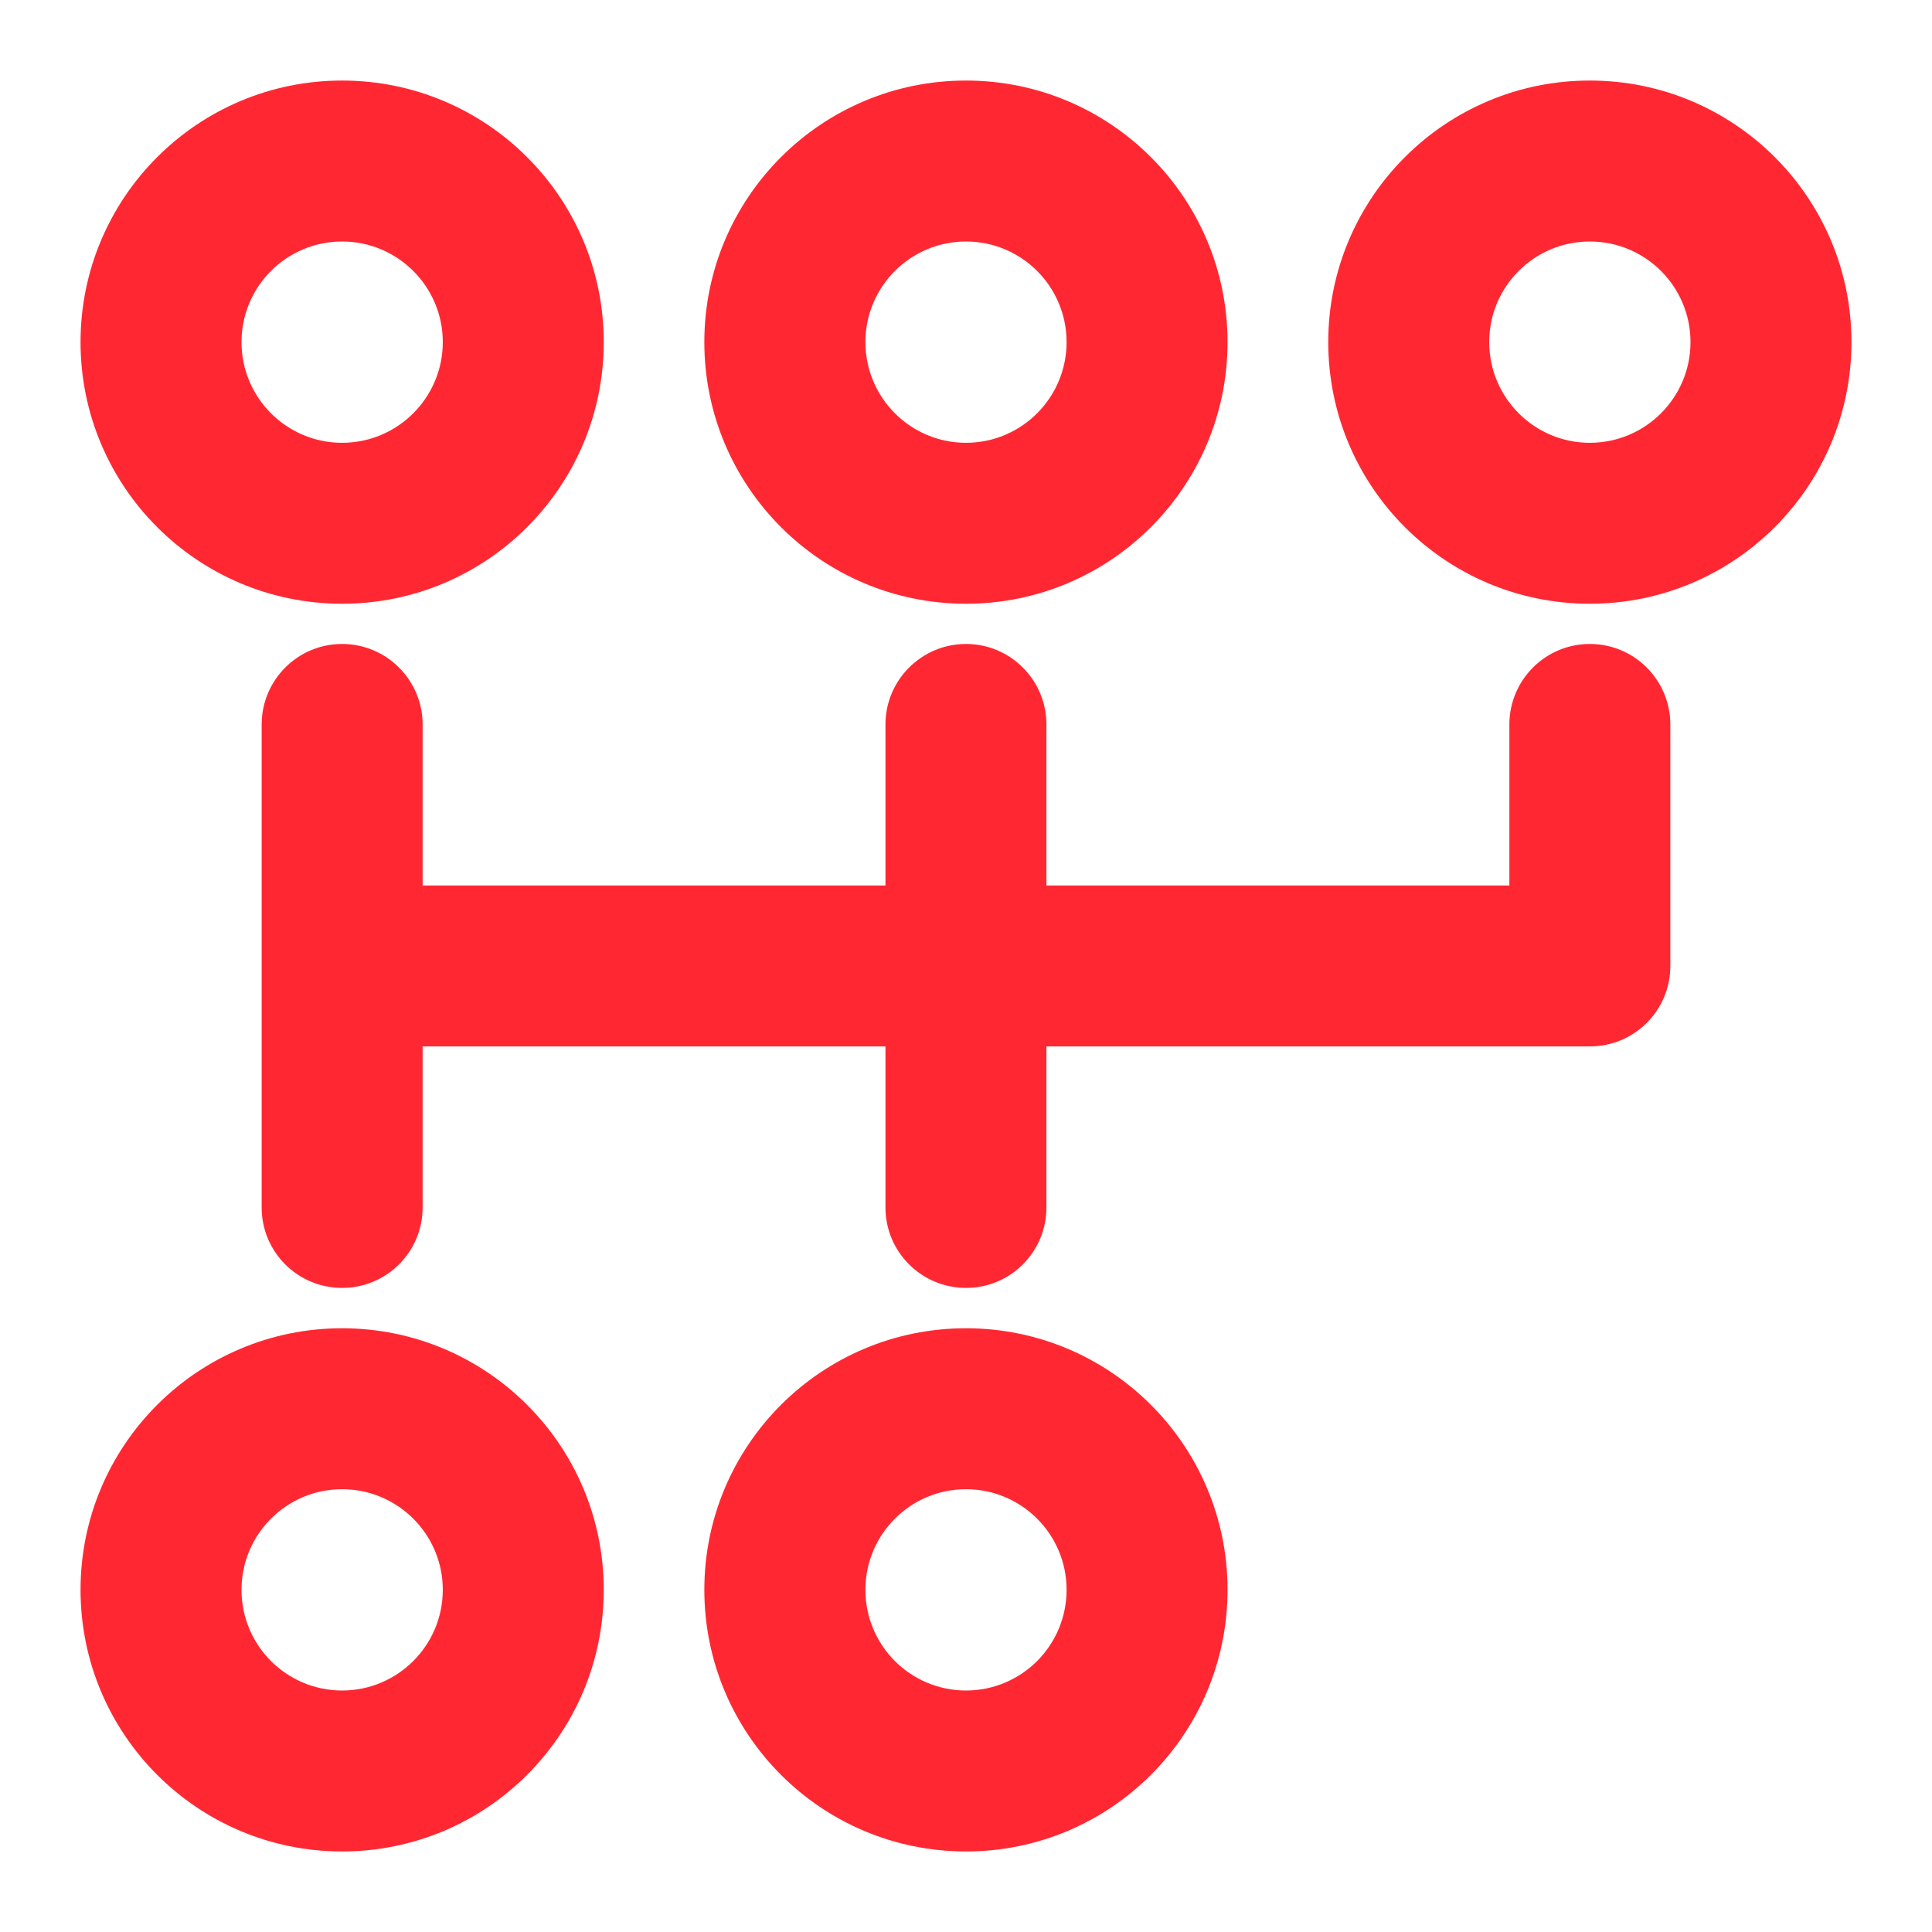
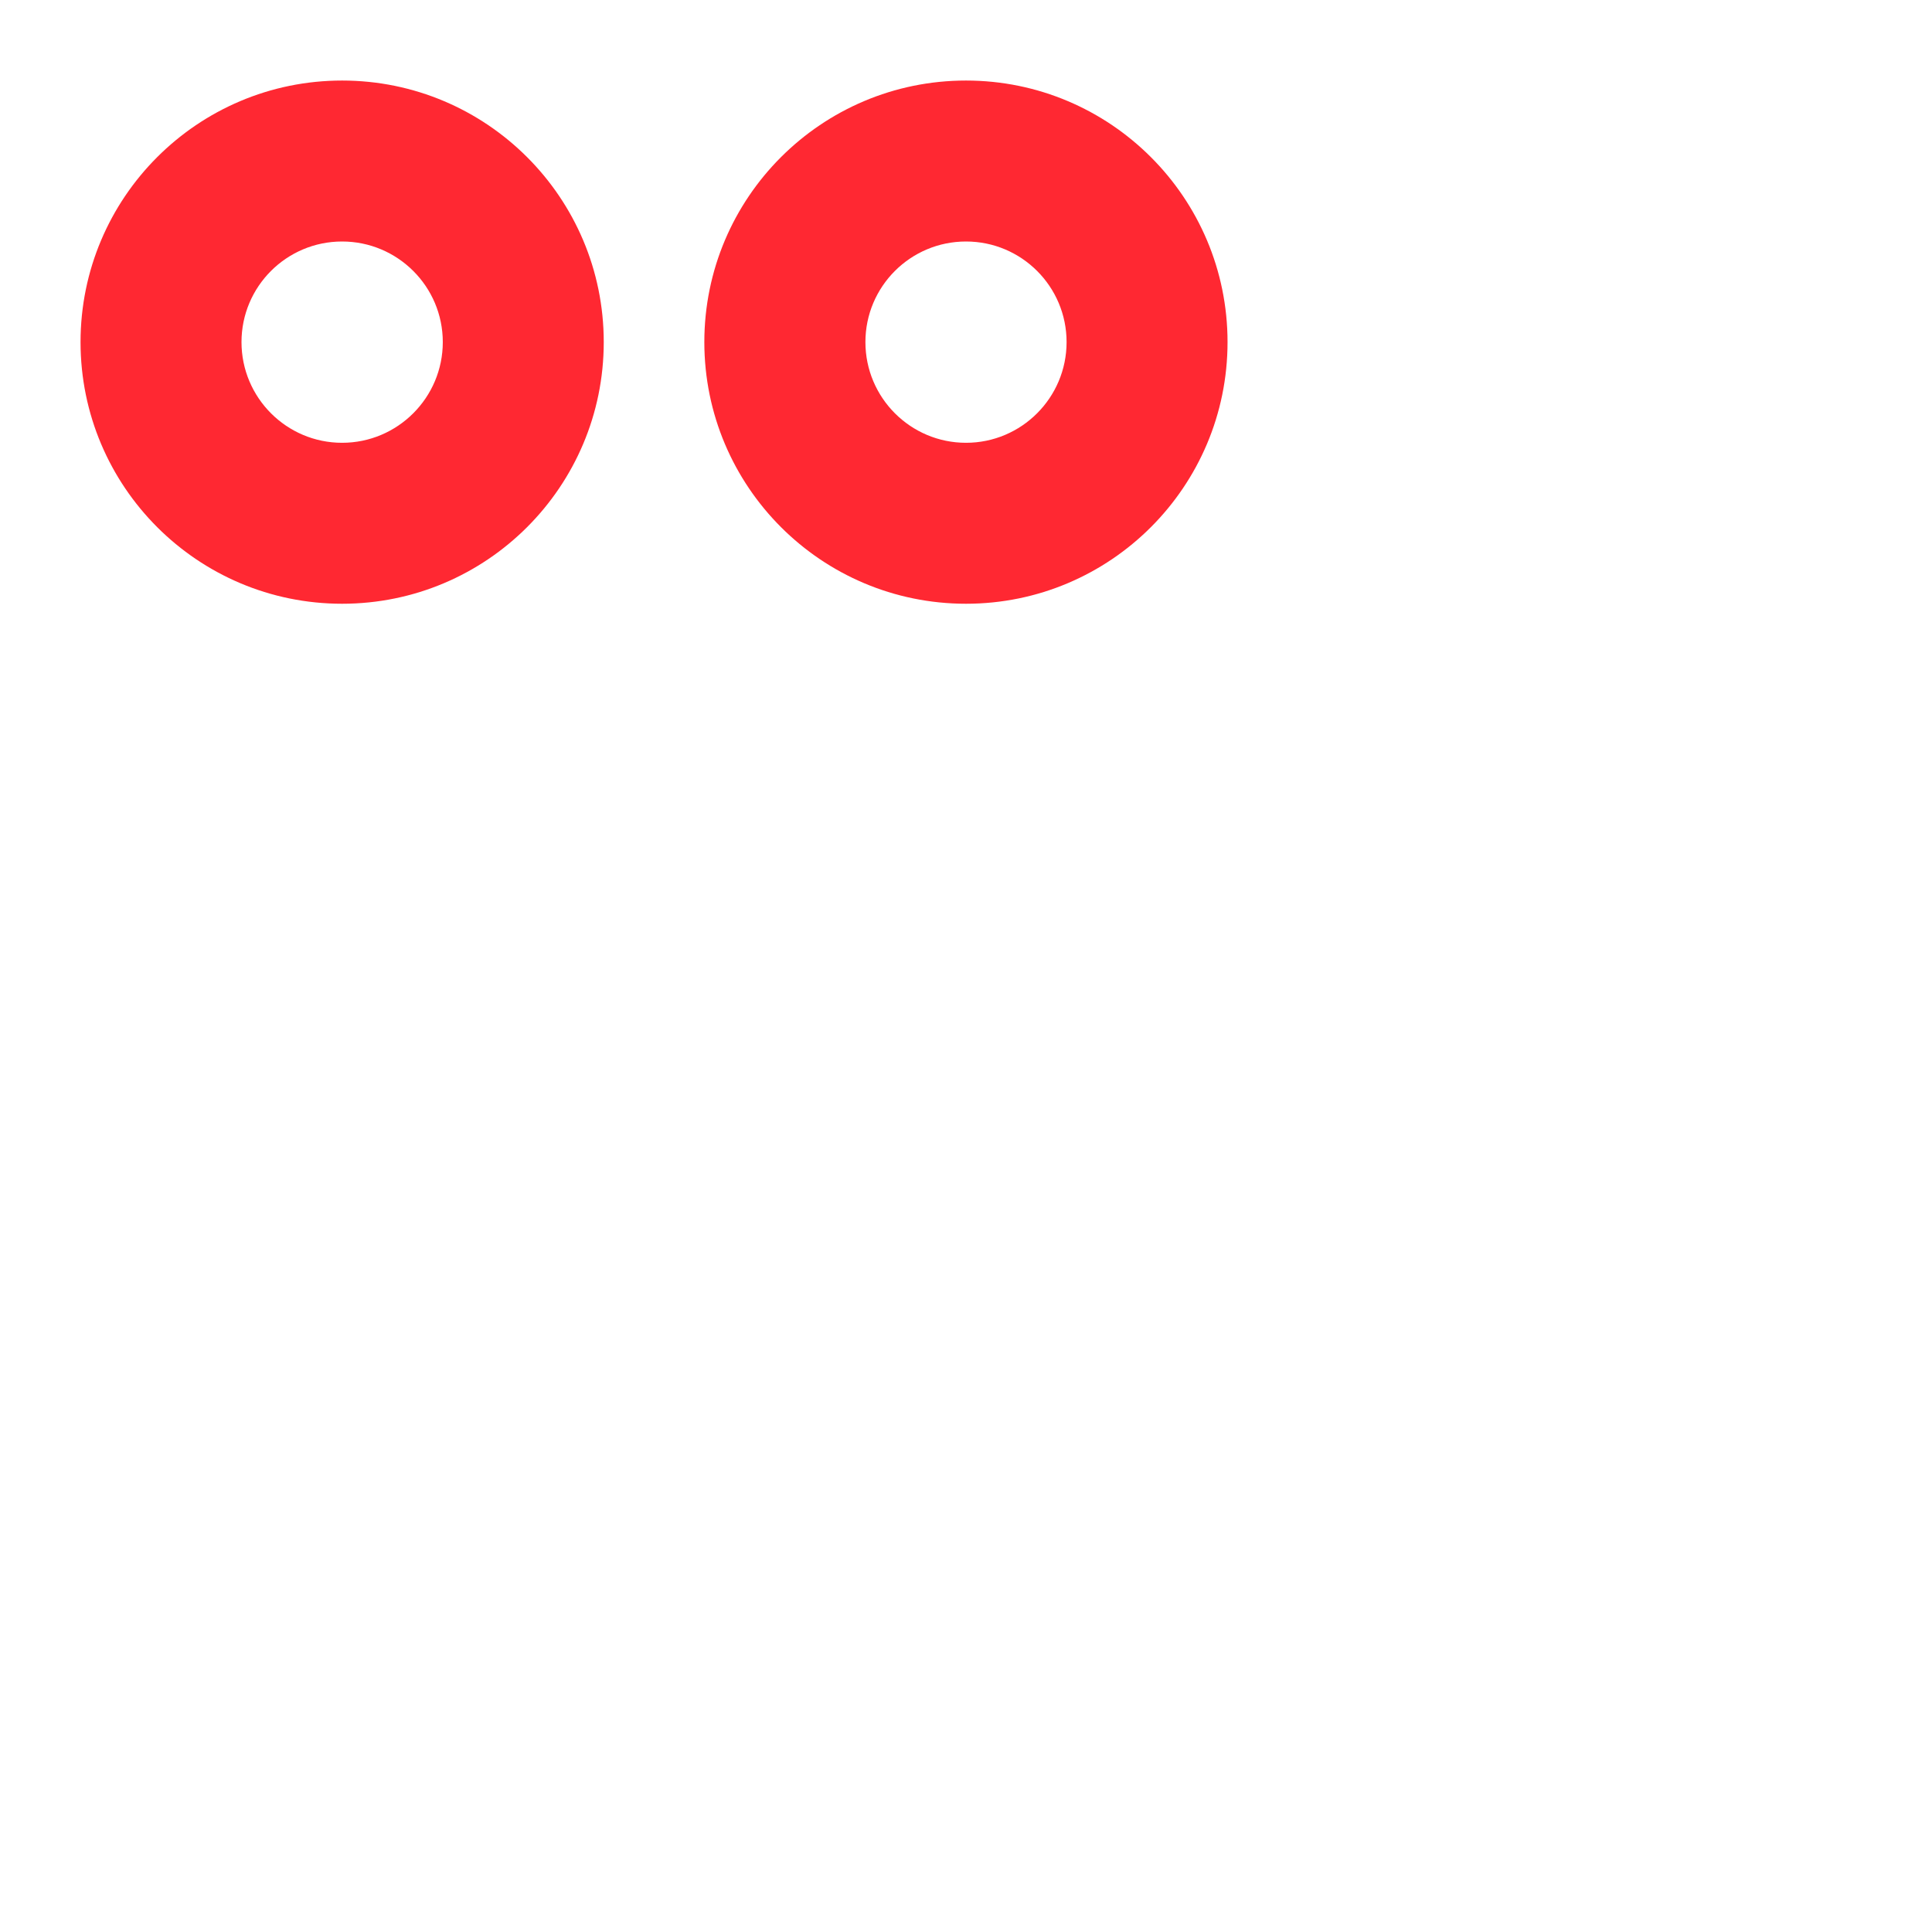
<svg xmlns="http://www.w3.org/2000/svg" width="16" height="16" viewBox="0 0 16 16" fill="none">
  <g clip-path="url(#clip0_1246_2560)">
    <path fill-rule="evenodd" clip-rule="evenodd" d="M2.833 3.667C3.293 3.667 3.667 3.293 3.667 2.833C3.667 2.373 3.293 2 2.833 2C2.373 2 2 2.373 2 2.833C2 3.293 2.373 3.667 2.833 3.667ZM2.833 5C4.03 5 5 4.03 5 2.833C5 1.637 4.03 0.667 2.833 0.667C1.637 0.667 0.667 1.637 0.667 2.833C0.667 4.03 1.637 5 2.833 5Z" fill="#FF2832" />
    <path fill-rule="evenodd" clip-rule="evenodd" d="M8 3.667C8.46 3.667 8.833 3.293 8.833 2.833C8.833 2.373 8.46 2 8 2C7.54 2 7.167 2.373 7.167 2.833C7.167 3.293 7.54 3.667 8 3.667ZM8 5C9.196 5 10.166 4.03 10.166 2.833C10.166 1.637 9.196 0.667 8 0.667C6.803 0.667 5.833 1.637 5.833 2.833C5.833 4.03 6.803 5 8 5Z" fill="#FF2832" />
-     <path fill-rule="evenodd" clip-rule="evenodd" d="M13.166 3.667C13.627 3.667 14 3.293 14 2.833C14 2.373 13.627 2 13.166 2C12.706 2 12.333 2.373 12.333 2.833C12.333 3.293 12.706 3.667 13.166 3.667ZM13.166 5C14.363 5 15.333 4.03 15.333 2.833C15.333 1.637 14.363 0.667 13.166 0.667C11.97 0.667 11 1.637 11 2.833C11 4.03 11.97 5 13.166 5Z" fill="#FF2832" />
-     <path fill-rule="evenodd" clip-rule="evenodd" d="M2.833 14C3.293 14 3.667 13.627 3.667 13.166C3.667 12.706 3.293 12.333 2.833 12.333C2.373 12.333 2 12.706 2 13.166C2 13.627 2.373 14 2.833 14ZM2.833 15.333C4.03 15.333 5 14.363 5 13.166C5 11.97 4.03 11 2.833 11C1.637 11 0.667 11.97 0.667 13.166C0.667 14.363 1.637 15.333 2.833 15.333Z" fill="#FF2832" />
-     <path fill-rule="evenodd" clip-rule="evenodd" d="M8 14C8.46 14 8.833 13.627 8.833 13.166C8.833 12.706 8.46 12.333 8 12.333C7.54 12.333 7.167 12.706 7.167 13.166C7.167 13.627 7.54 14 8 14ZM8 15.333C9.196 15.333 10.166 14.363 10.166 13.166C10.166 11.97 9.196 11 8 11C6.803 11 5.833 11.97 5.833 13.166C5.833 14.363 6.803 15.333 8 15.333Z" fill="#FF2832" />
-     <path d="M8.666 10C8.666 10.368 8.368 10.666 8 10.666C7.632 10.666 7.333 10.368 7.333 10V8.666H3.5V10C3.5 10.368 3.201 10.666 2.833 10.666C2.465 10.666 2.167 10.368 2.167 10V6C2.167 5.632 2.465 5.333 2.833 5.333C3.201 5.333 3.5 5.632 3.5 6V7.333H7.333V6C7.333 5.632 7.632 5.333 8 5.333C8.368 5.333 8.666 5.632 8.666 6V7.333H12.5V6C12.5 5.632 12.798 5.333 13.166 5.333C13.535 5.333 13.833 5.632 13.833 6V8C13.833 8.368 13.535 8.666 13.166 8.666H8.666V10Z" fill="#FF2832" />
  </g>
  <defs>
    <clipPath id="clip0_1246_2560">
      <rect width="16" height="16" fill="white" />
    </clipPath>
  </defs>
</svg>